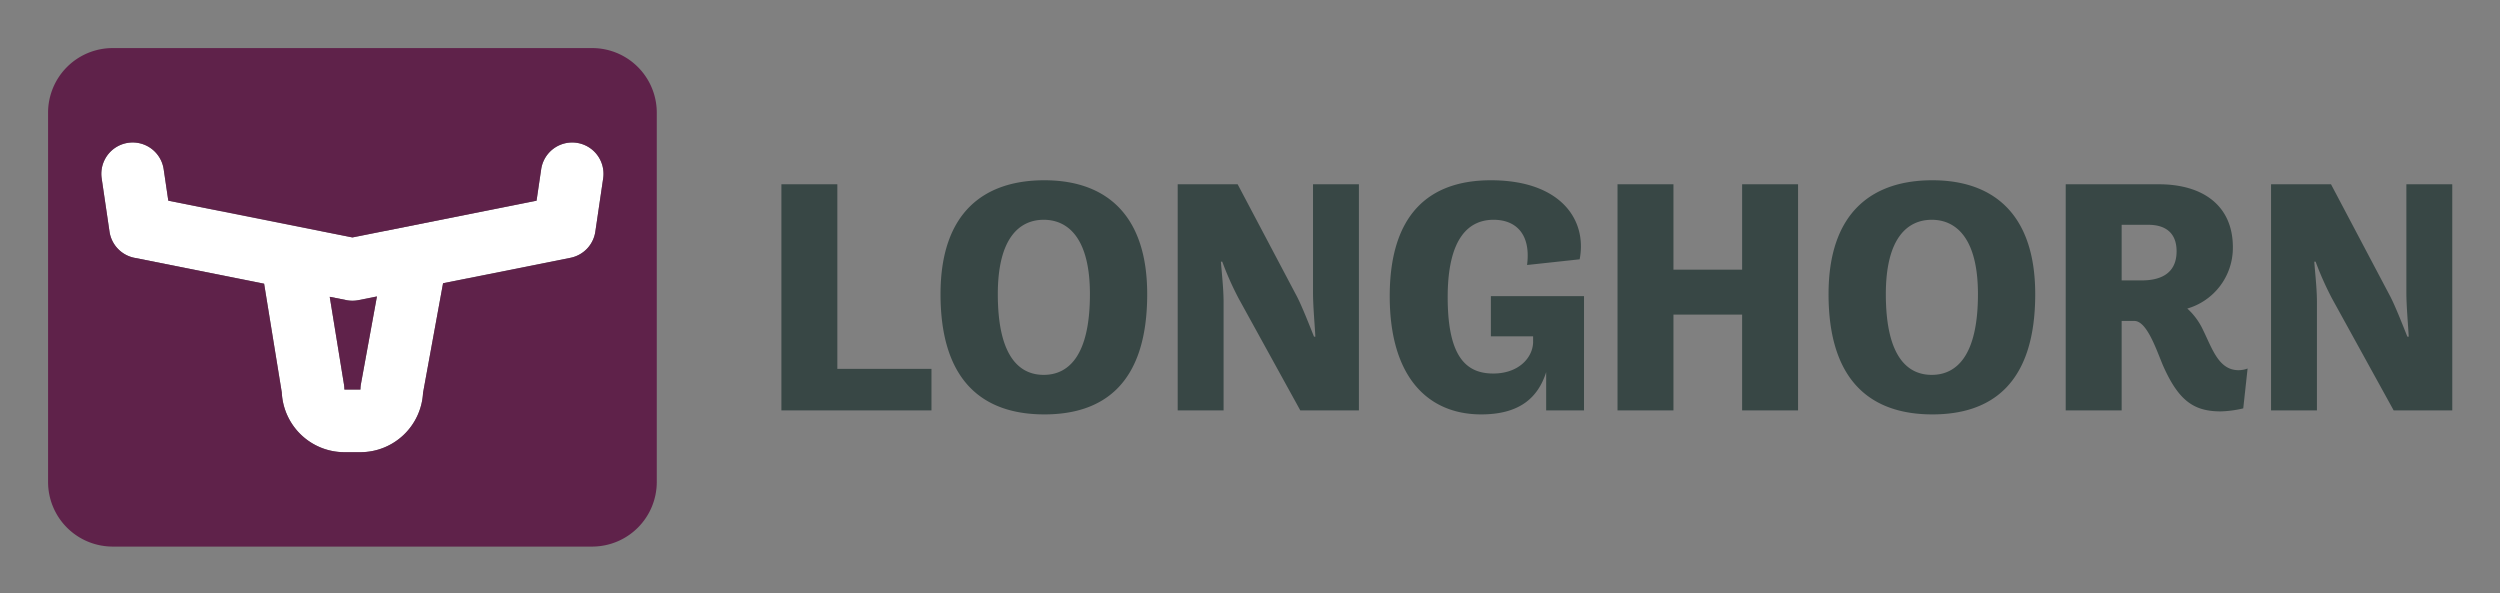
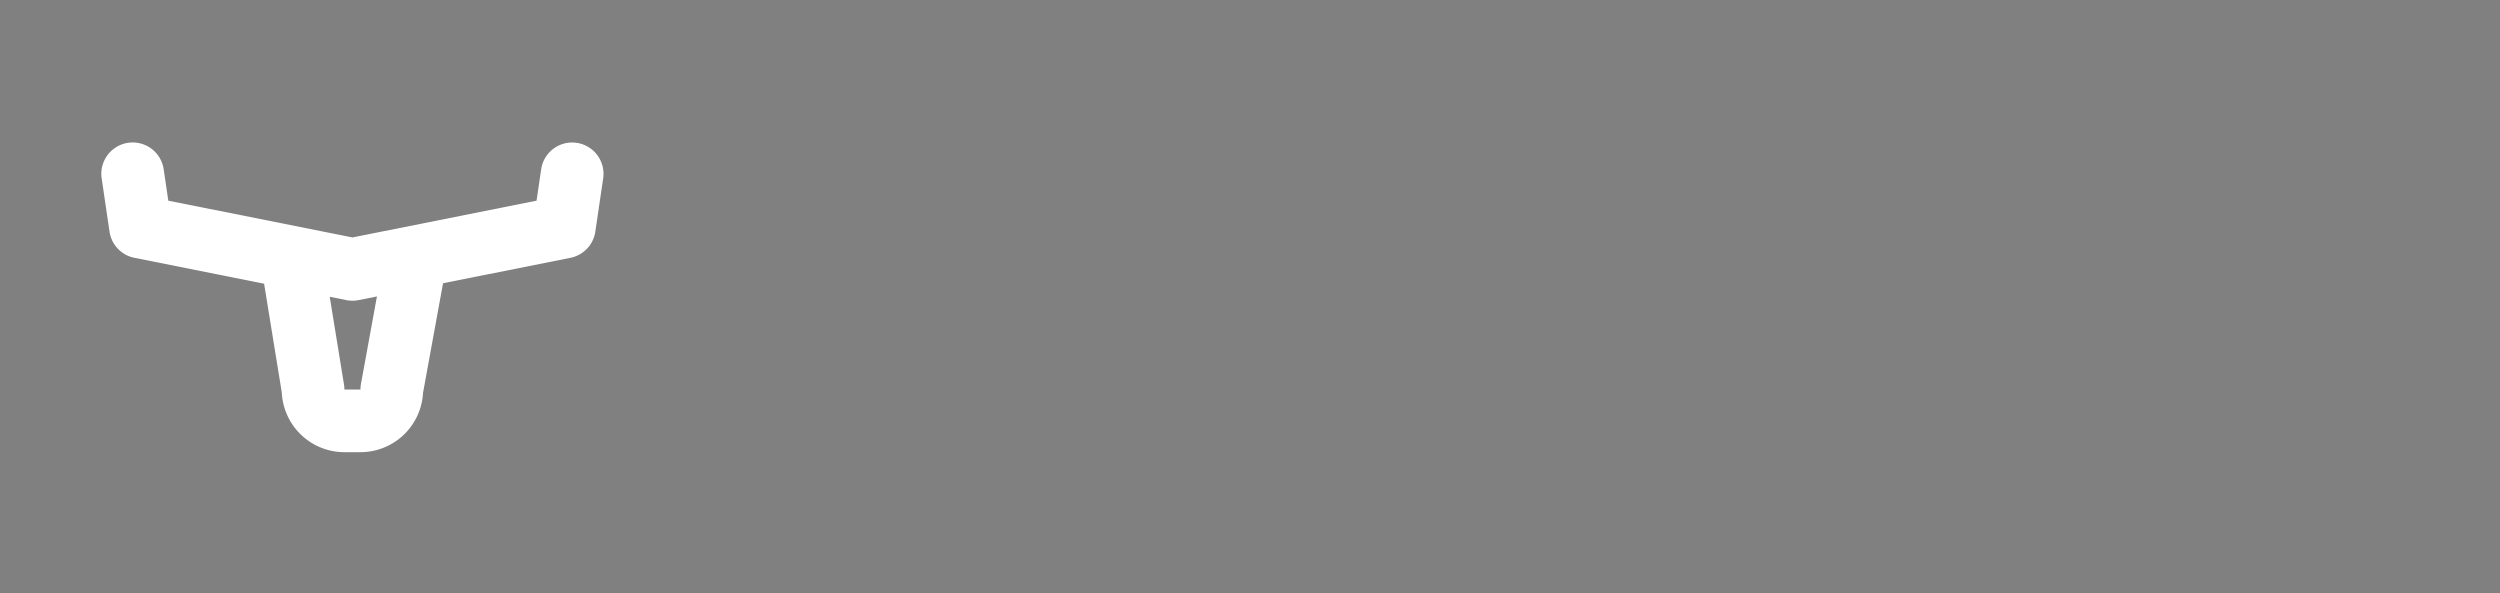
<svg xmlns="http://www.w3.org/2000/svg" id="Layer_1" data-name="Layer 1" viewBox="0 0 558.48 132.48">
  <rect x="0" y="0" width="558.48" height="132.48" fill="#808080" stroke="none" />
  <defs>
    <style>.cls-1{fill:#384745;}.cls-2{fill:#fff;}.cls-3{fill:#5f224a;}</style>
  </defs>
-   <path class="cls-1" d="M174.56,41.166h12.496v41.231h21.027v9.278H174.56Zm35.546,24.544c0-18.184,9.653-25.442,23.197-25.442,13.319,0,22.972,7.258,22.972,25.442,0,20.204-9.952,26.864-22.972,26.864C219.759,92.574,210.106,85.315,210.106,65.71Zm33.374,0c0-12.572-4.938-16.613-10.326-16.613s-10.252,4.041-10.252,16.613c0,13.992,4.864,18.033,10.252,18.033s10.326-4.041,10.326-18.033ZM263.086,41.166h13.394l13.245,25.068c1.122,2.17,2.619,5.985,3.816,8.979h.3c-.15-2.843-.524-6.884-.524-9.802V41.166H303.569V91.675H290.473L276.706,66.682a69.663,69.663,0,0,1-3.667-8.231h-.3c.225,2.844.599,6.212.599,8.979V91.675H263.086Zm69.966,24.993h20.803V91.675h-8.455V83.145c-1.797,5.612-5.838,9.43-14.517,9.43-11.674,0-20.429-8.082-20.429-26.415s8.83-25.89,22.598-25.89c15.49,0,21.551,8.755,19.83,17.659L341.135,59.199c.898-6.958-2.544-10.102-7.483-10.102-5.463,0-10.252,3.966-10.252,17.285s4.115,17.061,10.176,17.061c5.612,0,8.756-3.442,8.906-6.884V75.139h-9.43ZM361.34,41.166h12.496v19.081h15.34V41.166H401.673V91.675H389.177V70.275H373.836V91.675H361.34Zm47.144,24.544c0-18.184,9.652-25.442,23.196-25.442,13.32,0,22.973,7.258,22.973,25.442,0,20.204-9.952,26.864-22.973,26.864C418.136,92.574,408.484,85.315,408.484,65.71Zm33.374,0c0-12.572-4.939-16.613-10.326-16.613-5.388,0-10.252,4.041-10.252,16.613,0,13.992,4.863,18.033,10.252,18.033C436.919,83.744,441.858,79.703,441.858,65.71ZM461.463,41.166h20.803c9.878,0,16.538,4.789,16.538,14.068a14.135,14.135,0,0,1-10.177,13.695,14.976,14.976,0,0,1,3.517,4.789c2.095,4.265,3.516,8.979,7.931,8.979a5.823,5.823,0,0,0,2.021-.374l-.973,8.905a24.468,24.468,0,0,1-5.013.674c-5.986,0-9.428-2.32-12.946-10.327-1.496-3.591-3.592-9.878-6.36-9.878h-2.844V91.675h-12.496Zm12.496,9.054V62.641h4.491c3.592,0,7.782-1.122,7.782-6.509,0-4.415-2.843-5.912-6.286-5.912ZM507.334,41.166h13.395l13.244,25.068c1.123,2.17,2.619,5.985,3.816,8.979h.3c-.15-2.843-.524-6.884-.524-9.802V41.166h10.252V91.675H534.723L520.954,66.682a69.763,69.763,0,0,1-3.666-8.231h-.3c.224,2.844.598,6.212.598,8.979V91.675H507.334Z" />
  <path class="cls-2" d="M128.845,31.91a7,7,0,0,0-7.951,5.898l-1.033,7.021-41.132,8.212-41.132-8.212-1.033-7.021a7,7,0,0,0-13.851,2.038l1.751,11.9a7,7,0,0,0,5.555,5.845l28.981,5.786,3.949,24.297a14.018,14.018,0,0,0,13.985,13.341h3.588a14.019,14.019,0,0,0,13.981-13.26l4.456-24.395c.005-.029.006-.057.011-.085l28.467-5.684a7.001,7.001,0,0,0,5.555-5.845l1.751-11.9v-0A7,7,0,0,0,128.845,31.91Zm-48.208,53.848a7.004,7.004,0,0,0-.114,1.258H76.935a6.944,6.944,0,0,0-.091-1.123l-3.184-19.588,3.699.738a7.006,7.006,0,0,0,2.741,0l4.106-.82Z" />
-   <path class="cls-3" d="M78.729,67.179a7.006,7.006,0,0,1-1.371-.135l-3.699-.738,3.184,19.588a6.944,6.944,0,0,1,.091,1.123h3.588a7.004,7.004,0,0,1,.114-1.258l3.569-19.534-4.106.82A7.006,7.006,0,0,1,78.729,67.179Z" />
-   <path class="cls-3" d="M132.327,10.74H25.132A14.435,14.435,0,0,0,10.74,25.132v82.577a14.435,14.435,0,0,0,14.392,14.392H132.327a14.435,14.435,0,0,0,14.392-14.392V25.132A14.435,14.435,0,0,0,132.327,10.74Zm2.418,29.107v0l-1.751,11.9a7.001,7.001,0,0,1-5.555,5.845L98.972,63.276c-.005.029-.006.057-.011.085l-4.456,24.395a14.019,14.019,0,0,1-13.981,13.26H76.935A14.018,14.018,0,0,1,62.95,87.676l-3.949-24.297L30.02,57.592a7,7,0,0,1-5.555-5.845l-1.751-11.9a7,7,0,0,1,13.851-2.038l1.033,7.021,41.132,8.212,41.132-8.212,1.033-7.021a7,7,0,0,1,13.851,2.038Z" />
</svg>